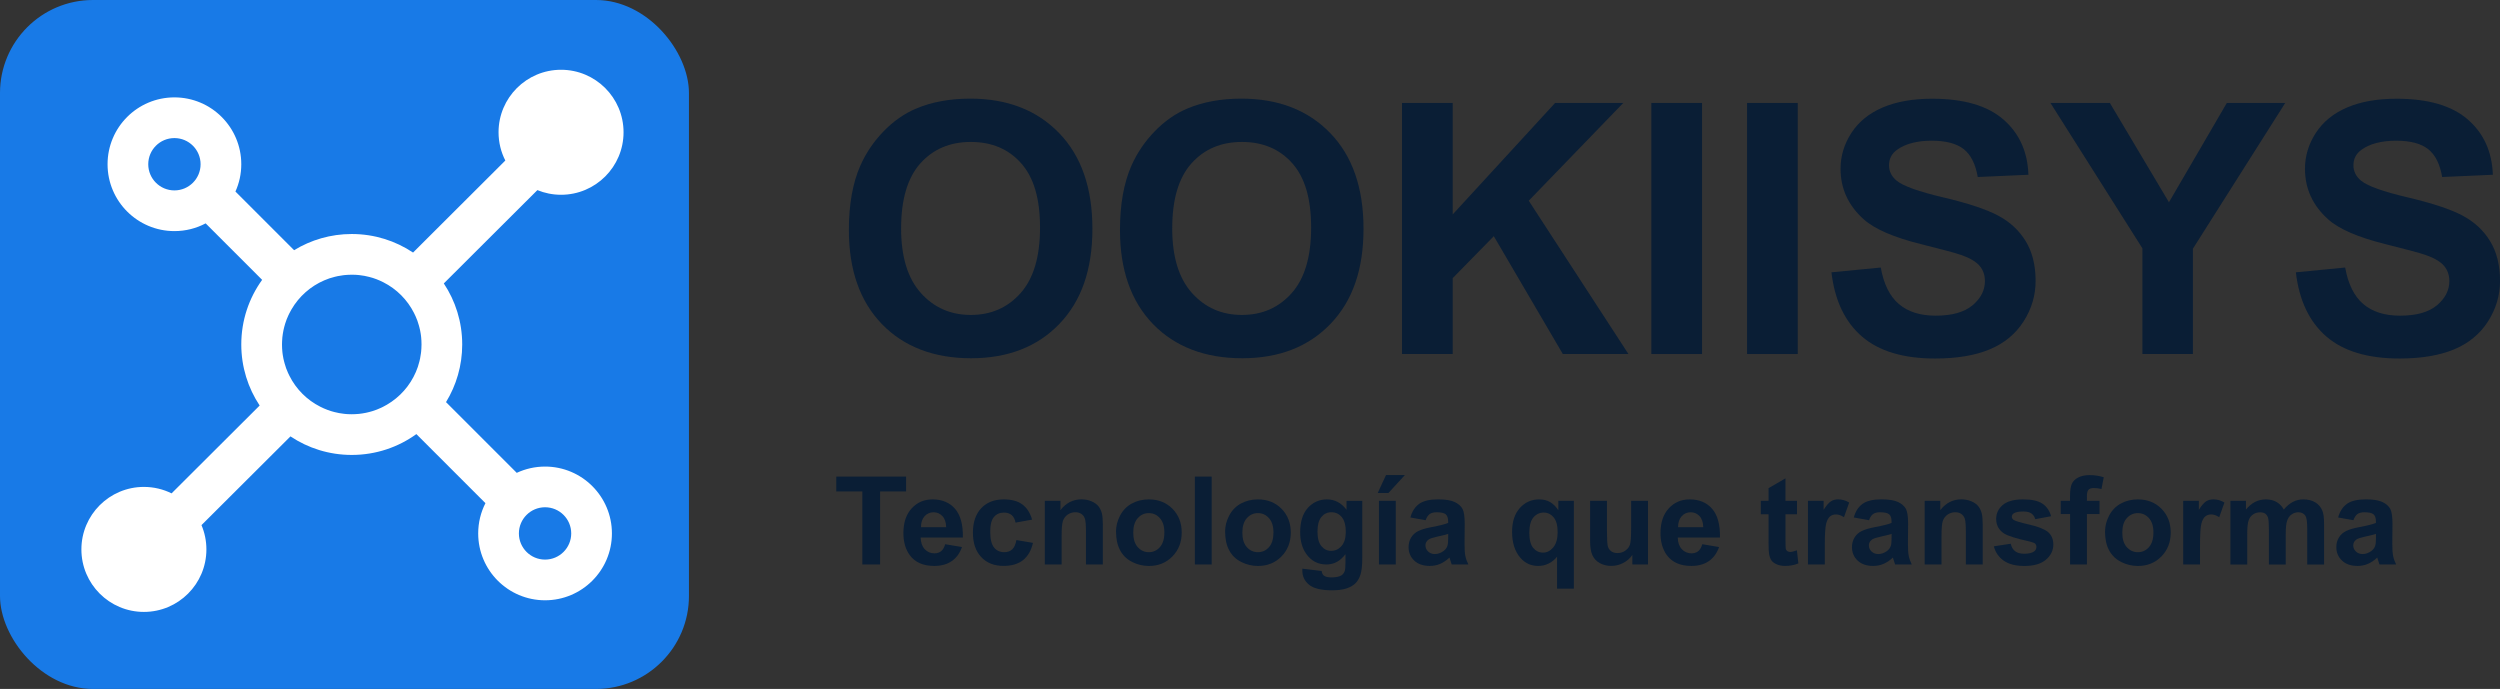
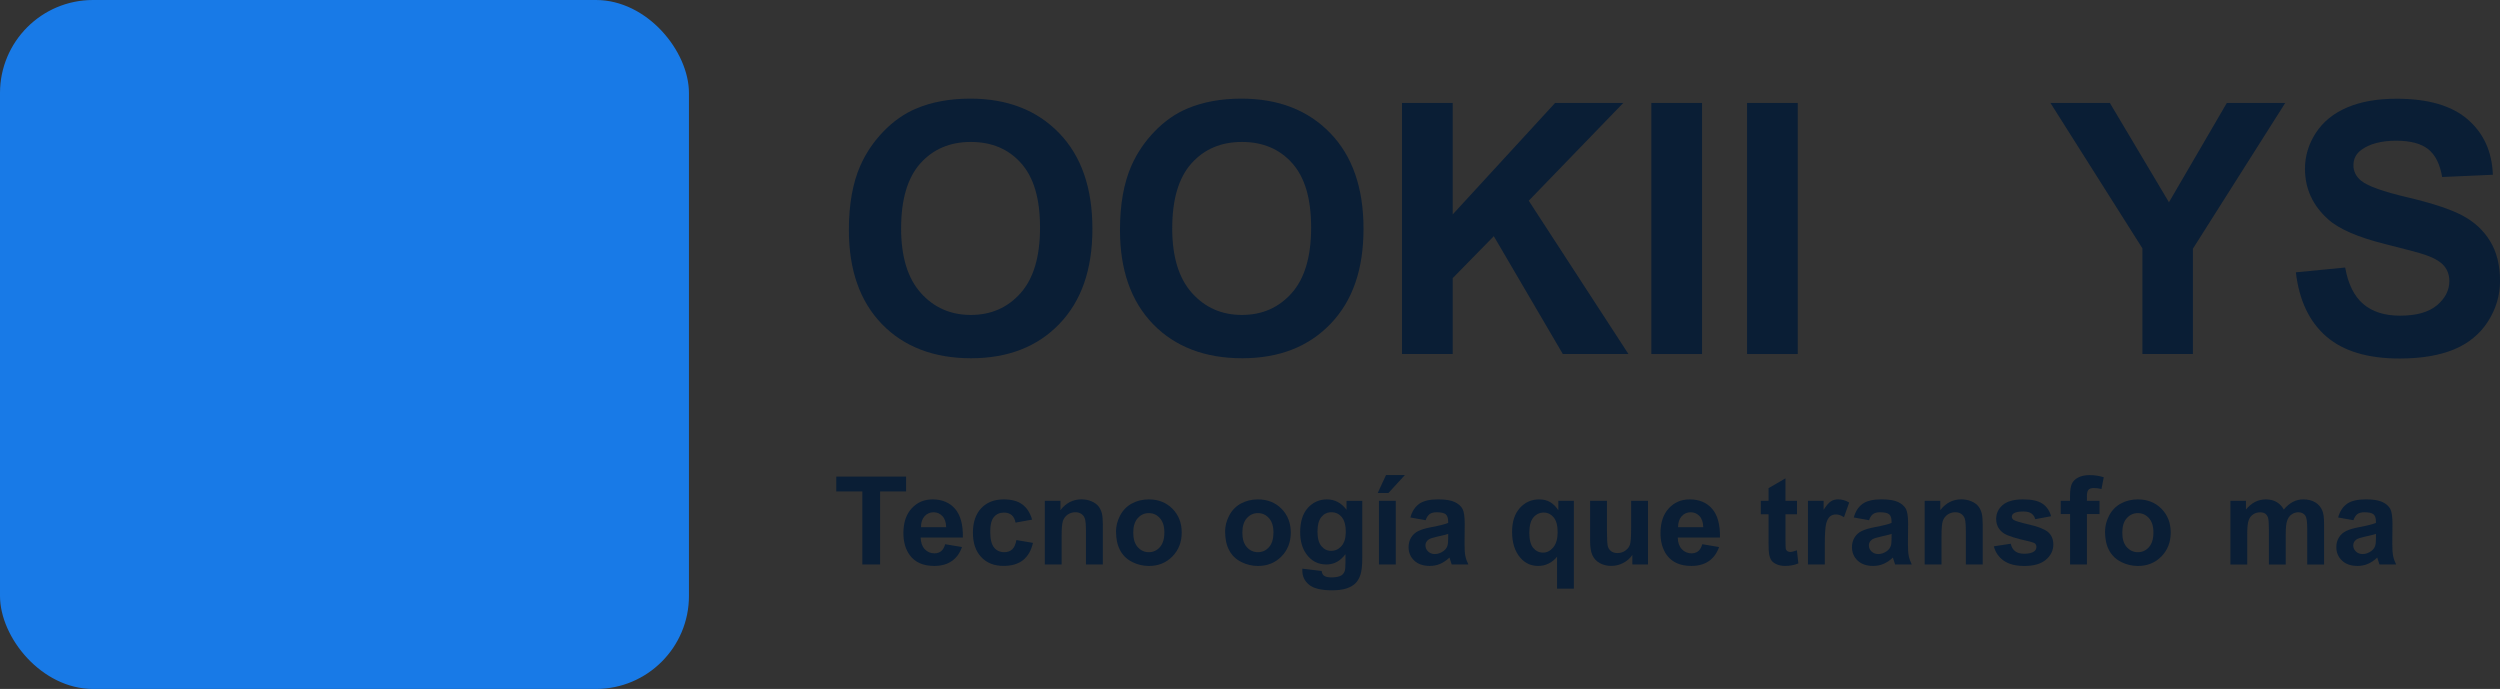
<svg xmlns="http://www.w3.org/2000/svg" id="Capa_1" width="860" height="237" viewBox="0 0 860 237">
  <rect x="0" y="0" width="860" height="237" fill="#333333" stroke="none" />
  <defs>
    <style>.cls-1{fill:#187ae7;}.cls-1,.cls-2,.cls-3{stroke-width:0px;}.cls-2{fill:#0a1e35;}.cls-3{fill:#fff;}</style>
  </defs>
  <rect class="cls-1" y="0" width="237" height="237" rx="32" ry="32" />
-   <path class="cls-3" d="m187.5,160.5c-3.48,0-6.78.78-9.74,2.16l-24.33-24.33c3.53-5.77,5.57-12.56,5.57-19.83,0-7.77-2.33-14.99-6.33-21l32.19-32.1c2.51,1.03,5.26,1.6,8.14,1.6,11.87,0,21.5-9.63,21.5-21.5s-9.63-21.5-21.5-21.5-21.5,9.63-21.5,21.5c0,3.5.84,6.8,2.33,9.72l-31.74,31.66c-6.03-4.03-13.28-6.38-21.09-6.38-7.27,0-14.06,2.04-19.83,5.57l-20.18-20.18c1.29-2.86,2.01-6.04,2.01-9.39,0-12.7-10.3-23-23-23s-23,10.3-23,23,10.3,23,23,23c3.88,0,7.54-.96,10.74-2.66l19.43,19.43c-4.51,6.25-7.17,13.92-7.17,22.23,0,7.77,2.33,14.99,6.32,21l-30.3,30.22c-2.87-1.42-6.1-2.22-9.52-2.22-11.87,0-21.5,9.63-21.5,21.5s9.63,21.5,21.5,21.5,21.5-9.63,21.5-21.5c0-2.97-.6-5.79-1.69-8.36l30.61-30.52c6.03,4.03,13.28,6.38,21.08,6.38,8.31,0,15.98-2.66,22.23-7.17l23.76,23.76c-1.59,3.12-2.49,6.66-2.49,10.41,0,12.7,10.3,23,23,23s23-10.3,23-23-10.3-23-23-23ZM60,65.5c-4.97,0-9-4.03-9-9s4.03-9,9-9,9,4.03,9,9-4.03,9-9,9Zm84.95,54.46c-.01.35-.04.69-.08,1.03-.02.17-.03.34-.06.5-.07.62-.17,1.23-.3,1.84-.07.35-.15.69-.24,1.03-.3,1.25-.71,2.45-1.21,3.6-2.03,4.73-5.54,8.68-9.95,11.25-.44.27-.89.52-1.36.74-.21.11-.43.22-.65.32-.95.45-1.94.83-2.97,1.15-.38.12-.75.22-1.14.32-.38.1-.76.19-1.15.27h-.01c-.39.08-.78.15-1.18.21-.39.06-.79.11-1.2.16-.44.04-.89.07-1.35.09-.37.02-.73.03-1.1.03-.4,0-.79-.01-1.18-.03h-.08c-.28-.02-.56-.04-.84-.06-.03,0-.05-.01-.07-.01-.17,0-.33-.03-.5-.05-1.13-.12-2.24-.33-3.31-.61-.8-.2-1.58-.44-2.34-.73-.43-.16-.86-.33-1.28-.52-.42-.18-.83-.38-1.24-.59-4.57-2.3-8.3-6.04-10.59-10.62-.18-.34-.34-.69-.5-1.04-.47-1.02-.85-2.09-1.15-3.19-.08-.24-.15-.5-.2-.75-.09-.32-.17-.64-.23-.97-.08-.39-.15-.78-.21-1.18-.04-.26-.08-.52-.11-.79-.01-.04-.01-.09-.01-.14-.03-.19-.05-.37-.06-.56,0-.05,0-.1,0-.15-.03-.25-.04-.49-.06-.74v-.11c-.02-.38-.03-.77-.03-1.16,0-.37.01-.73.03-1.1.02-.46.05-.91.09-1.35.05-.41.1-.81.16-1.2.06-.4.13-.79.21-1.18h0c.08-.4.17-.78.27-1.16.1-.39.2-.76.32-1.14.32-1.03.7-2.02,1.15-2.97.1-.22.21-.44.32-.65.22-.47.47-.92.74-1.36,2.57-4.41,6.52-7.92,11.25-9.95,1.15-.5,2.35-.91,3.6-1.21.34-.09.68-.17,1.03-.24.61-.13,1.22-.23,1.84-.3.16-.03.33-.04.5-.06.34-.04.68-.07,1.03-.08.48-.04.97-.05,1.46-.05.4,0,.79.01,1.18.03h.08c.28.02.56.04.84.06.03,0,.05.01.07.01.17.01.34.03.5.05,1.13.12,2.24.33,3.31.61.85.21,1.68.47,2.48.78.37.14.74.29,1.1.45.05.01.1.04.15.07.37.16.74.33,1.1.52.02,0,.03.01.04.02,4.57,2.31,8.29,6.04,10.58,10.62.18.34.34.69.5,1.04.47,1.02.85,2.09,1.15,3.19.08.24.15.5.2.75.09.32.17.64.23.97.08.39.15.78.21,1.18.04.26.08.52.11.79.01.04.01.09.01.14.03.19.05.37.06.56,0,.05,0,.1,0,.15.03.25.04.49.06.74v.11c.02.38.03.77.03,1.16,0,.49-.01.98-.05,1.46Zm42.55,72.54c-4.97,0-9-4.03-9-9s4.03-9,9-9,9,4.03,9,9-4.03,9-9,9Z" />
  <path class="cls-2" d="m292.01,79.12c0-8.8,1.32-16.18,3.95-22.15,1.96-4.4,4.64-8.35,8.04-11.84,3.4-3.49,7.12-6.09,11.16-7.78,5.38-2.28,11.59-3.42,18.62-3.42,12.73,0,22.91,3.95,30.55,11.84,7.64,7.89,11.46,18.87,11.46,32.93s-3.79,24.85-11.37,32.73c-7.58,7.88-17.71,11.81-30.4,11.81s-23.06-3.92-30.64-11.75c-7.58-7.84-11.37-18.63-11.37-32.37Zm17.97-.59c0,9.78,2.26,17.19,6.78,22.24,4.52,5.05,10.25,7.57,17.2,7.57s12.66-2.5,17.12-7.51c4.46-5.01,6.69-12.52,6.69-22.54s-2.17-17.28-6.51-22.15c-4.34-4.87-10.1-7.31-17.29-7.31s-12.98,2.47-17.38,7.39c-4.4,4.93-6.6,12.36-6.6,22.3Z" />
  <path class="cls-2" d="m385.27,79.12c0-8.8,1.32-16.18,3.95-22.15,1.96-4.4,4.64-8.35,8.04-11.84,3.4-3.49,7.12-6.09,11.16-7.78,5.38-2.28,11.59-3.42,18.62-3.42,12.73,0,22.91,3.95,30.55,11.84,7.64,7.89,11.46,18.87,11.46,32.93s-3.79,24.85-11.37,32.73c-7.58,7.88-17.71,11.81-30.4,11.81s-23.06-3.92-30.64-11.75c-7.58-7.84-11.37-18.63-11.37-32.37Zm17.97-.59c0,9.78,2.26,17.19,6.78,22.24,4.52,5.05,10.25,7.57,17.2,7.57s12.66-2.5,17.12-7.51c4.46-5.01,6.69-12.52,6.69-22.54s-2.17-17.28-6.51-22.15c-4.34-4.87-10.1-7.31-17.29-7.31s-12.98,2.47-17.38,7.39c-4.4,4.93-6.6,12.36-6.6,22.3Z" />
  <path class="cls-2" d="m482.29,121.78V35.41h17.44v38.35l35.23-38.35h23.45l-32.52,33.64,34.29,52.73h-22.57l-23.74-40.53-14.14,14.43v26.1h-17.44Z" />
  <path class="cls-2" d="m568.06,121.78V35.41h17.44v86.37h-17.44Z" />
  <path class="cls-2" d="m600.98,121.78V35.41h17.44v86.37h-17.44Z" />
-   <path class="cls-2" d="m630.01,93.68l16.97-1.65c1.02,5.7,3.09,9.88,6.22,12.55,3.12,2.67,7.34,4.01,12.64,4.01,5.62,0,9.85-1.19,12.7-3.56,2.85-2.38,4.27-5.16,4.27-8.34,0-2.04-.6-3.78-1.8-5.21-1.2-1.43-3.29-2.68-6.27-3.74-2.04-.71-6.7-1.96-13.96-3.77-9.35-2.32-15.91-5.16-19.68-8.54-5.3-4.75-7.95-10.55-7.95-17.38,0-4.4,1.25-8.51,3.74-12.34s6.09-6.75,10.78-8.75,10.36-3,17-3c10.84,0,19,2.38,24.48,7.13,5.48,4.75,8.36,11.1,8.63,19.03l-17.44.77c-.75-4.44-2.35-7.63-4.8-9.57s-6.14-2.92-11.05-2.92-9.03,1.04-11.9,3.12c-1.85,1.34-2.77,3.12-2.77,5.36,0,2.04.86,3.79,2.59,5.24,2.2,1.85,7.54,3.77,16.03,5.77,8.48,2,14.76,4.08,18.82,6.22,4.07,2.14,7.25,5.07,9.54,8.78s3.45,8.3,3.45,13.76c0,4.95-1.37,9.58-4.12,13.9-2.75,4.32-6.64,7.53-11.67,9.63-5.03,2.1-11.29,3.15-18.79,3.15-10.92,0-19.31-2.52-25.16-7.57-5.85-5.05-9.35-12.4-10.49-22.06Z" />
  <path class="cls-2" d="m736.99,121.78v-36.35l-31.64-50.02h20.44l20.33,34.17,19.91-34.17h20.09l-31.76,50.14v36.23h-17.38Z" />
  <path class="cls-2" d="m789.77,93.68l16.97-1.65c1.02,5.7,3.09,9.88,6.22,12.55,3.12,2.67,7.34,4.01,12.64,4.01,5.62,0,9.85-1.19,12.7-3.56,2.85-2.38,4.27-5.16,4.27-8.34,0-2.04-.6-3.78-1.8-5.21-1.2-1.43-3.29-2.68-6.27-3.74-2.04-.71-6.7-1.96-13.96-3.77-9.35-2.32-15.91-5.16-19.68-8.54-5.3-4.75-7.95-10.55-7.95-17.38,0-4.4,1.25-8.51,3.74-12.34,2.49-3.83,6.09-6.75,10.78-8.75,4.69-2,10.36-3,17-3,10.84,0,19,2.38,24.48,7.13,5.48,4.75,8.36,11.1,8.63,19.03l-17.44.77c-.75-4.44-2.35-7.63-4.8-9.57-2.45-1.94-6.14-2.92-11.05-2.92s-9.04,1.04-11.9,3.12c-1.85,1.34-2.77,3.12-2.77,5.36,0,2.04.86,3.79,2.59,5.24,2.2,1.85,7.54,3.77,16.03,5.77s14.76,4.08,18.82,6.22c4.07,2.14,7.25,5.07,9.54,8.78s3.45,8.3,3.45,13.76c0,4.95-1.38,9.58-4.12,13.9-2.75,4.32-6.64,7.53-11.67,9.63-5.03,2.1-11.29,3.15-18.79,3.15-10.92,0-19.31-2.52-25.16-7.57-5.85-5.05-9.35-12.4-10.49-22.06Z" />
  <path class="cls-2" d="m296.65,194.18v-25.12h-8.97v-5.11h24.02v5.11h-8.95v25.12h-6.1Z" />
  <path class="cls-2" d="m325.15,187.21l5.77.97c-.74,2.12-1.91,3.73-3.52,4.84-1.6,1.11-3.61,1.66-6.01,1.66-3.81,0-6.63-1.24-8.45-3.73-1.44-1.99-2.17-4.51-2.17-7.55,0-3.63.95-6.47,2.85-8.53s4.3-3.08,7.2-3.08c3.26,0,5.83,1.08,7.71,3.23s2.78,5.45,2.7,9.89h-14.52c.04,1.72.51,3.06,1.4,4.01s2.01,1.43,3.34,1.43c.91,0,1.67-.25,2.29-.74s1.09-1.29,1.4-2.39Zm.33-5.86c-.04-1.68-.47-2.95-1.3-3.82s-1.83-1.31-3.01-1.31c-1.26,0-2.31.46-3.13,1.38s-1.23,2.17-1.22,3.75h8.66Z" />
  <path class="cls-2" d="m355.05,178.75l-5.71,1.03c-.19-1.14-.63-2-1.31-2.58-.68-.58-1.56-.87-2.65-.87-1.44,0-2.6.5-3.45,1.5s-1.29,2.66-1.29,5c0,2.6.44,4.43,1.31,5.51.87,1.07,2.04,1.61,3.52,1.61,1.1,0,2-.31,2.7-.94s1.2-1.7,1.48-3.23l5.69.97c-.59,2.61-1.73,4.58-3.4,5.92s-3.92,2-6.74,2c-3.2,0-5.76-1.01-7.66-3.03-1.91-2.02-2.86-4.82-2.86-8.39s.96-6.43,2.87-8.44,4.5-3.02,7.75-3.02c2.67,0,4.79.57,6.36,1.72s2.71,2.9,3.39,5.25Z" />
  <path class="cls-2" d="m379.36,194.18h-5.79v-11.18c0-2.36-.12-3.89-.37-4.59s-.65-1.23-1.21-1.62c-.56-.38-1.23-.58-2.01-.58-1,0-1.9.27-2.7.82s-1.34,1.28-1.64,2.19c-.3.91-.44,2.58-.44,5.03v9.92h-5.79v-21.9h5.38v3.22c1.91-2.47,4.32-3.71,7.22-3.71,1.28,0,2.45.23,3.51.69s1.86,1.05,2.4,1.76.92,1.53,1.14,2.43c.21.91.32,2.21.32,3.9v13.61Z" />
  <path class="cls-2" d="m383.9,182.92c0-1.92.47-3.79,1.42-5.59s2.29-3.18,4.03-4.12,3.68-1.42,5.83-1.42c3.31,0,6.03,1.08,8.15,3.23s3.18,4.87,3.18,8.16-1.07,6.06-3.21,8.24-4.83,3.27-8.07,3.27c-2.01,0-3.92-.45-5.74-1.36s-3.21-2.24-4.15-3.99-1.42-3.89-1.42-6.4Zm5.94.31c0,2.17.52,3.84,1.55,4.99s2.3,1.73,3.81,1.73,2.78-.58,3.8-1.73,1.54-2.83,1.54-5.03-.51-3.79-1.54-4.95-2.29-1.73-3.8-1.73-2.78.58-3.81,1.73-1.55,2.82-1.55,4.99Z" />
-   <path class="cls-2" d="m411.03,194.18v-30.23h5.79v30.23h-5.79Z" />
  <path class="cls-2" d="m421.43,182.92c0-1.92.47-3.79,1.42-5.59s2.29-3.18,4.03-4.12,3.68-1.42,5.83-1.42c3.31,0,6.03,1.08,8.14,3.23s3.18,4.87,3.18,8.16-1.07,6.06-3.21,8.24c-2.14,2.18-4.83,3.27-8.07,3.27-2.01,0-3.92-.45-5.74-1.36s-3.21-2.24-4.15-3.99-1.42-3.89-1.42-6.4Zm5.94.31c0,2.17.52,3.84,1.55,4.99s2.3,1.73,3.81,1.73,2.78-.58,3.8-1.73c1.03-1.15,1.54-2.83,1.54-5.03s-.51-3.79-1.54-4.95c-1.02-1.15-2.29-1.73-3.8-1.73s-2.78.58-3.81,1.73-1.55,2.82-1.55,4.99Z" />
  <path class="cls-2" d="m448.03,195.62l6.62.8c.11.77.36,1.3.76,1.59.55.41,1.42.62,2.6.62,1.51,0,2.65-.23,3.4-.68.51-.3.89-.79,1.15-1.46.18-.48.27-1.37.27-2.66v-3.2c-1.73,2.36-3.92,3.55-6.56,3.55-2.94,0-5.27-1.24-6.99-3.73-1.35-1.97-2.02-4.41-2.02-7.34,0-3.67.88-6.47,2.65-8.41,1.77-1.94,3.96-2.91,6.59-2.91s4.94,1.19,6.7,3.57v-3.07h5.42v19.65c0,2.58-.21,4.52-.64,5.79s-1.02,2.28-1.79,3.01-1.8,1.3-3.08,1.71c-1.29.41-2.91.62-4.88.62-3.71,0-6.35-.64-7.9-1.91s-2.33-2.88-2.33-4.84c0-.19,0-.43.02-.7Zm5.18-12.85c0,2.32.45,4.02,1.35,5.1.9,1.08,2.01,1.62,3.33,1.62,1.42,0,2.61-.55,3.59-1.66s1.47-2.75,1.47-4.92-.47-3.95-1.4-5.05-2.12-1.65-3.55-1.65-2.53.54-3.43,1.62c-.9,1.08-1.35,2.72-1.35,4.94Z" />
  <path class="cls-2" d="m473.93,169.6l2.85-6.17h6.5l-5.67,6.17h-3.67Zm.43,24.58v-21.9h5.79v21.9h-5.79Z" />
  <path class="cls-2" d="m490.43,178.96l-5.26-.95c.59-2.12,1.61-3.68,3.05-4.7s3.59-1.53,6.43-1.53c2.58,0,4.51.31,5.77.92s2.15,1.39,2.67,2.33c.51.94.77,2.67.77,5.19l-.06,6.76c0,1.92.09,3.34.28,4.26.18.91.53,1.89,1.04,2.94h-5.73c-.15-.38-.34-.96-.56-1.71-.1-.34-.16-.57-.21-.68-.99.96-2.05,1.68-3.18,2.17s-2.33.72-3.61.72c-2.25,0-4.03-.61-5.33-1.84-1.3-1.22-1.95-2.77-1.95-4.64,0-1.24.3-2.34.89-3.31s1.42-1.71,2.48-2.23c1.06-.52,2.6-.97,4.61-1.35,2.71-.51,4.58-.98,5.63-1.42v-.58c0-1.11-.27-1.91-.82-2.38s-1.59-.71-3.11-.71c-1.03,0-1.84.2-2.41.61s-1.04,1.12-1.4,2.13Zm7.75,4.7c-.74.25-1.92.54-3.53.89s-2.66.68-3.16,1.01c-.76.54-1.13,1.22-1.13,2.04s.3,1.51.91,2.1,1.37.89,2.31.89c1.04,0,2.04-.34,2.99-1.03.7-.52,1.16-1.16,1.38-1.92.15-.49.23-1.44.23-2.83v-1.15Z" />
  <path class="cls-2" d="m535.63,202.51v-11.01c-.76.98-1.7,1.75-2.82,2.32s-2.34.86-3.65.86c-2.49,0-4.54-.93-6.15-2.8-1.9-2.19-2.85-5.15-2.85-8.89,0-3.52.89-6.26,2.67-8.24,1.78-1.97,3.99-2.96,6.63-2.96,1.46,0,2.72.31,3.78.93,1.06.62,2.01,1.55,2.83,2.8v-3.24h5.34v30.23h-5.8Zm.19-19.55c0-2.24-.46-3.91-1.37-5-.92-1.09-2.06-1.64-3.43-1.64s-2.57.56-3.52,1.67c-.94,1.11-1.41,2.88-1.41,5.3s.45,4.14,1.36,5.21,2.03,1.6,3.36,1.6,2.5-.6,3.51-1.79,1.51-2.98,1.51-5.34Z" />
  <path class="cls-2" d="m561.53,194.18v-3.28c-.8,1.17-1.85,2.09-3.14,2.76-1.3.67-2.67,1.01-4.11,1.01s-2.79-.32-3.96-.97-2.01-1.55-2.54-2.72-.78-2.78-.78-4.85v-13.86h5.79v10.06c0,3.08.11,4.97.32,5.66.21.69.6,1.24,1.16,1.65s1.28.61,2.14.61c.99,0,1.88-.27,2.66-.81s1.32-1.22,1.61-2.02.43-2.77.43-5.91v-9.24h5.8v21.9h-5.38Z" />
  <path class="cls-2" d="m585.59,187.21l5.77.97c-.74,2.12-1.91,3.73-3.52,4.84-1.6,1.11-3.61,1.66-6.01,1.66-3.81,0-6.63-1.24-8.45-3.73-1.44-1.99-2.17-4.51-2.17-7.55,0-3.63.95-6.47,2.85-8.53s4.3-3.08,7.2-3.08c3.26,0,5.83,1.08,7.71,3.23s2.78,5.45,2.7,9.89h-14.52c.04,1.72.51,3.06,1.4,4.01s2.01,1.43,3.34,1.43c.91,0,1.67-.25,2.29-.74s1.09-1.29,1.4-2.39Zm.33-5.86c-.04-1.68-.48-2.95-1.3-3.82s-1.83-1.31-3.01-1.31c-1.26,0-2.31.46-3.13,1.38s-1.23,2.17-1.22,3.75h8.66Z" />
  <path class="cls-2" d="m618.17,172.28v4.62h-3.96v8.83c0,1.79.04,2.83.11,3.12.07.3.25.54.51.73.27.19.6.29.98.29.54,0,1.31-.19,2.33-.56l.49,4.5c-1.35.58-2.87.87-4.58.87-1.04,0-1.99-.17-2.82-.53s-1.45-.8-1.85-1.36c-.39-.56-.66-1.31-.82-2.26-.12-.67-.18-2.03-.18-4.08v-9.55h-2.66v-4.62h2.66v-4.35l5.82-3.38v7.73h3.96Z" />
  <path class="cls-2" d="m627.74,194.18h-5.8v-21.9h5.38v3.11c.92-1.47,1.75-2.44,2.48-2.91.73-.47,1.57-.7,2.51-.7,1.32,0,2.59.36,3.81,1.09l-1.79,5.05c-.98-.63-1.88-.95-2.72-.95s-1.5.22-2.06.67-1.01,1.25-1.33,2.42c-.32,1.17-.49,3.62-.49,7.34v6.76Z" />
  <path class="cls-2" d="m642.96,178.96l-5.26-.95c.59-2.12,1.61-3.68,3.05-4.7s3.59-1.53,6.43-1.53c2.58,0,4.51.31,5.77.92s2.15,1.39,2.67,2.33c.51.94.77,2.67.77,5.19l-.06,6.76c0,1.92.09,3.34.28,4.26.18.91.53,1.89,1.04,2.94h-5.73c-.15-.38-.34-.96-.56-1.71-.1-.34-.16-.57-.21-.68-.99.96-2.05,1.68-3.18,2.17s-2.33.72-3.61.72c-2.25,0-4.03-.61-5.33-1.84-1.3-1.22-1.95-2.77-1.95-4.64,0-1.24.29-2.34.89-3.31s1.42-1.71,2.48-2.23c1.07-.52,2.6-.97,4.61-1.35,2.71-.51,4.59-.98,5.63-1.42v-.58c0-1.11-.27-1.91-.82-2.38s-1.59-.71-3.11-.71c-1.03,0-1.83.2-2.41.61s-1.04,1.12-1.4,2.13Zm7.75,4.7c-.74.25-1.92.54-3.53.89s-2.66.68-3.15,1.01c-.76.54-1.14,1.22-1.14,2.04s.3,1.51.91,2.1,1.37.89,2.31.89c1.04,0,2.04-.34,2.99-1.03.7-.52,1.16-1.16,1.38-1.92.15-.49.23-1.44.23-2.83v-1.15Z" />
  <path class="cls-2" d="m682.04,194.18h-5.79v-11.18c0-2.36-.12-3.89-.37-4.59s-.65-1.23-1.21-1.62c-.56-.38-1.23-.58-2.01-.58-1,0-1.91.27-2.7.82s-1.34,1.28-1.64,2.19c-.3.91-.44,2.58-.44,5.03v9.92h-5.8v-21.9h5.38v3.22c1.91-2.47,4.32-3.71,7.22-3.71,1.28,0,2.45.23,3.51.69s1.86,1.05,2.4,1.76c.54.71.92,1.53,1.14,2.43.21.91.32,2.21.32,3.9v13.61Z" />
  <path class="cls-2" d="m685.87,187.93l5.82-.89c.25,1.13.75,1.98,1.51,2.57s1.81.88,3.18.88c1.5,0,2.63-.27,3.38-.82.51-.38.76-.9.76-1.55,0-.44-.14-.8-.41-1.09-.29-.27-.93-.53-1.94-.76-4.67-1.03-7.64-1.97-8.89-2.83-1.73-1.18-2.6-2.83-2.6-4.93,0-1.9.75-3.49,2.25-4.78s3.82-1.94,6.97-1.94,5.22.49,6.68,1.46,2.46,2.42,3.01,4.33l-5.46,1.01c-.23-.85-.68-1.51-1.33-1.96-.65-.45-1.58-.68-2.79-.68-1.53,0-2.62.21-3.28.64-.44.3-.66.69-.66,1.18,0,.41.19.76.58,1.05.52.38,2.33.93,5.41,1.63,3.09.7,5.24,1.56,6.47,2.58,1.21,1.03,1.81,2.47,1.81,4.31,0,2.01-.84,3.73-2.52,5.18s-4.16,2.17-7.44,2.17c-2.98,0-5.35-.6-7.08-1.81-1.74-1.21-2.88-2.85-3.41-4.93Z" />
  <path class="cls-2" d="m708.87,172.28h3.22v-1.65c0-1.84.2-3.22.59-4.12.39-.91,1.11-1.65,2.17-2.22,1.05-.57,2.38-.86,3.99-.86s3.27.25,4.85.74l-.78,4.04c-.92-.22-1.81-.33-2.66-.33s-1.44.2-1.8.59c-.37.39-.55,1.14-.55,2.26v1.55h4.33v4.56h-4.33v17.34h-5.79v-17.34h-3.22v-4.56Z" />
  <path class="cls-2" d="m724.13,182.92c0-1.92.47-3.79,1.42-5.59s2.29-3.18,4.03-4.12c1.74-.95,3.68-1.42,5.82-1.42,3.31,0,6.03,1.08,8.15,3.23,2.12,2.15,3.18,4.87,3.18,8.16s-1.07,6.06-3.21,8.24c-2.14,2.18-4.83,3.27-8.07,3.27-2.01,0-3.92-.45-5.74-1.36-1.82-.91-3.21-2.24-4.16-3.99s-1.42-3.89-1.42-6.4Zm5.94.31c0,2.17.51,3.84,1.55,4.99s2.3,1.73,3.82,1.73,2.78-.58,3.8-1.73c1.02-1.15,1.54-2.83,1.54-5.03s-.51-3.79-1.54-4.95c-1.03-1.15-2.29-1.73-3.8-1.73s-2.78.58-3.82,1.73-1.55,2.82-1.55,4.99Z" />
-   <path class="cls-2" d="m756.81,194.18h-5.79v-21.9h5.38v3.11c.92-1.47,1.75-2.44,2.48-2.91.74-.47,1.57-.7,2.51-.7,1.32,0,2.59.36,3.82,1.09l-1.8,5.05c-.98-.63-1.88-.95-2.72-.95s-1.5.22-2.06.67-1.01,1.25-1.33,2.42c-.32,1.17-.49,3.62-.49,7.34v6.76Z" />
  <path class="cls-2" d="m767.27,172.28h5.34v2.99c1.91-2.32,4.19-3.48,6.83-3.48,1.4,0,2.62.29,3.65.87s1.88,1.45,2.54,2.62c.96-1.17,2-2.04,3.11-2.62s2.3-.87,3.57-.87c1.61,0,2.97.33,4.08.98s1.94,1.61,2.49,2.88c.4.93.6,2.45.6,4.54v14h-5.8v-12.52c0-2.17-.2-3.57-.6-4.21-.54-.82-1.36-1.24-2.47-1.24-.81,0-1.58.25-2.29.74s-1.23,1.22-1.55,2.18-.48,2.46-.48,4.53v10.52h-5.79v-12c0-2.13-.1-3.51-.31-4.12s-.52-1.08-.96-1.38c-.43-.3-1.02-.45-1.76-.45-.89,0-1.7.24-2.41.72s-1.23,1.18-1.54,2.08c-.31.91-.47,2.41-.47,4.52v10.64h-5.79v-21.9Z" />
  <path class="cls-2" d="m809.58,178.96l-5.26-.95c.59-2.12,1.61-3.68,3.05-4.7s3.59-1.53,6.43-1.53c2.58,0,4.51.31,5.77.92s2.15,1.39,2.67,2.33c.51.94.77,2.67.77,5.19l-.06,6.76c0,1.92.09,3.34.28,4.26.18.91.53,1.89,1.04,2.94h-5.73c-.15-.38-.34-.96-.56-1.71-.1-.34-.16-.57-.21-.68-.99.96-2.05,1.68-3.18,2.17s-2.33.72-3.61.72c-2.25,0-4.03-.61-5.33-1.84-1.3-1.22-1.95-2.77-1.95-4.64,0-1.24.29-2.34.89-3.31s1.42-1.71,2.48-2.23c1.07-.52,2.6-.97,4.61-1.35,2.71-.51,4.59-.98,5.63-1.42v-.58c0-1.11-.27-1.91-.82-2.38s-1.59-.71-3.11-.71c-1.03,0-1.83.2-2.41.61s-1.04,1.12-1.4,2.13Zm7.75,4.7c-.74.25-1.92.54-3.53.89s-2.66.68-3.15,1.01c-.76.54-1.14,1.22-1.14,2.04s.3,1.51.91,2.1,1.37.89,2.31.89c1.04,0,2.04-.34,2.99-1.03.7-.52,1.16-1.16,1.38-1.92.15-.49.23-1.44.23-2.83v-1.15Z" />
</svg>